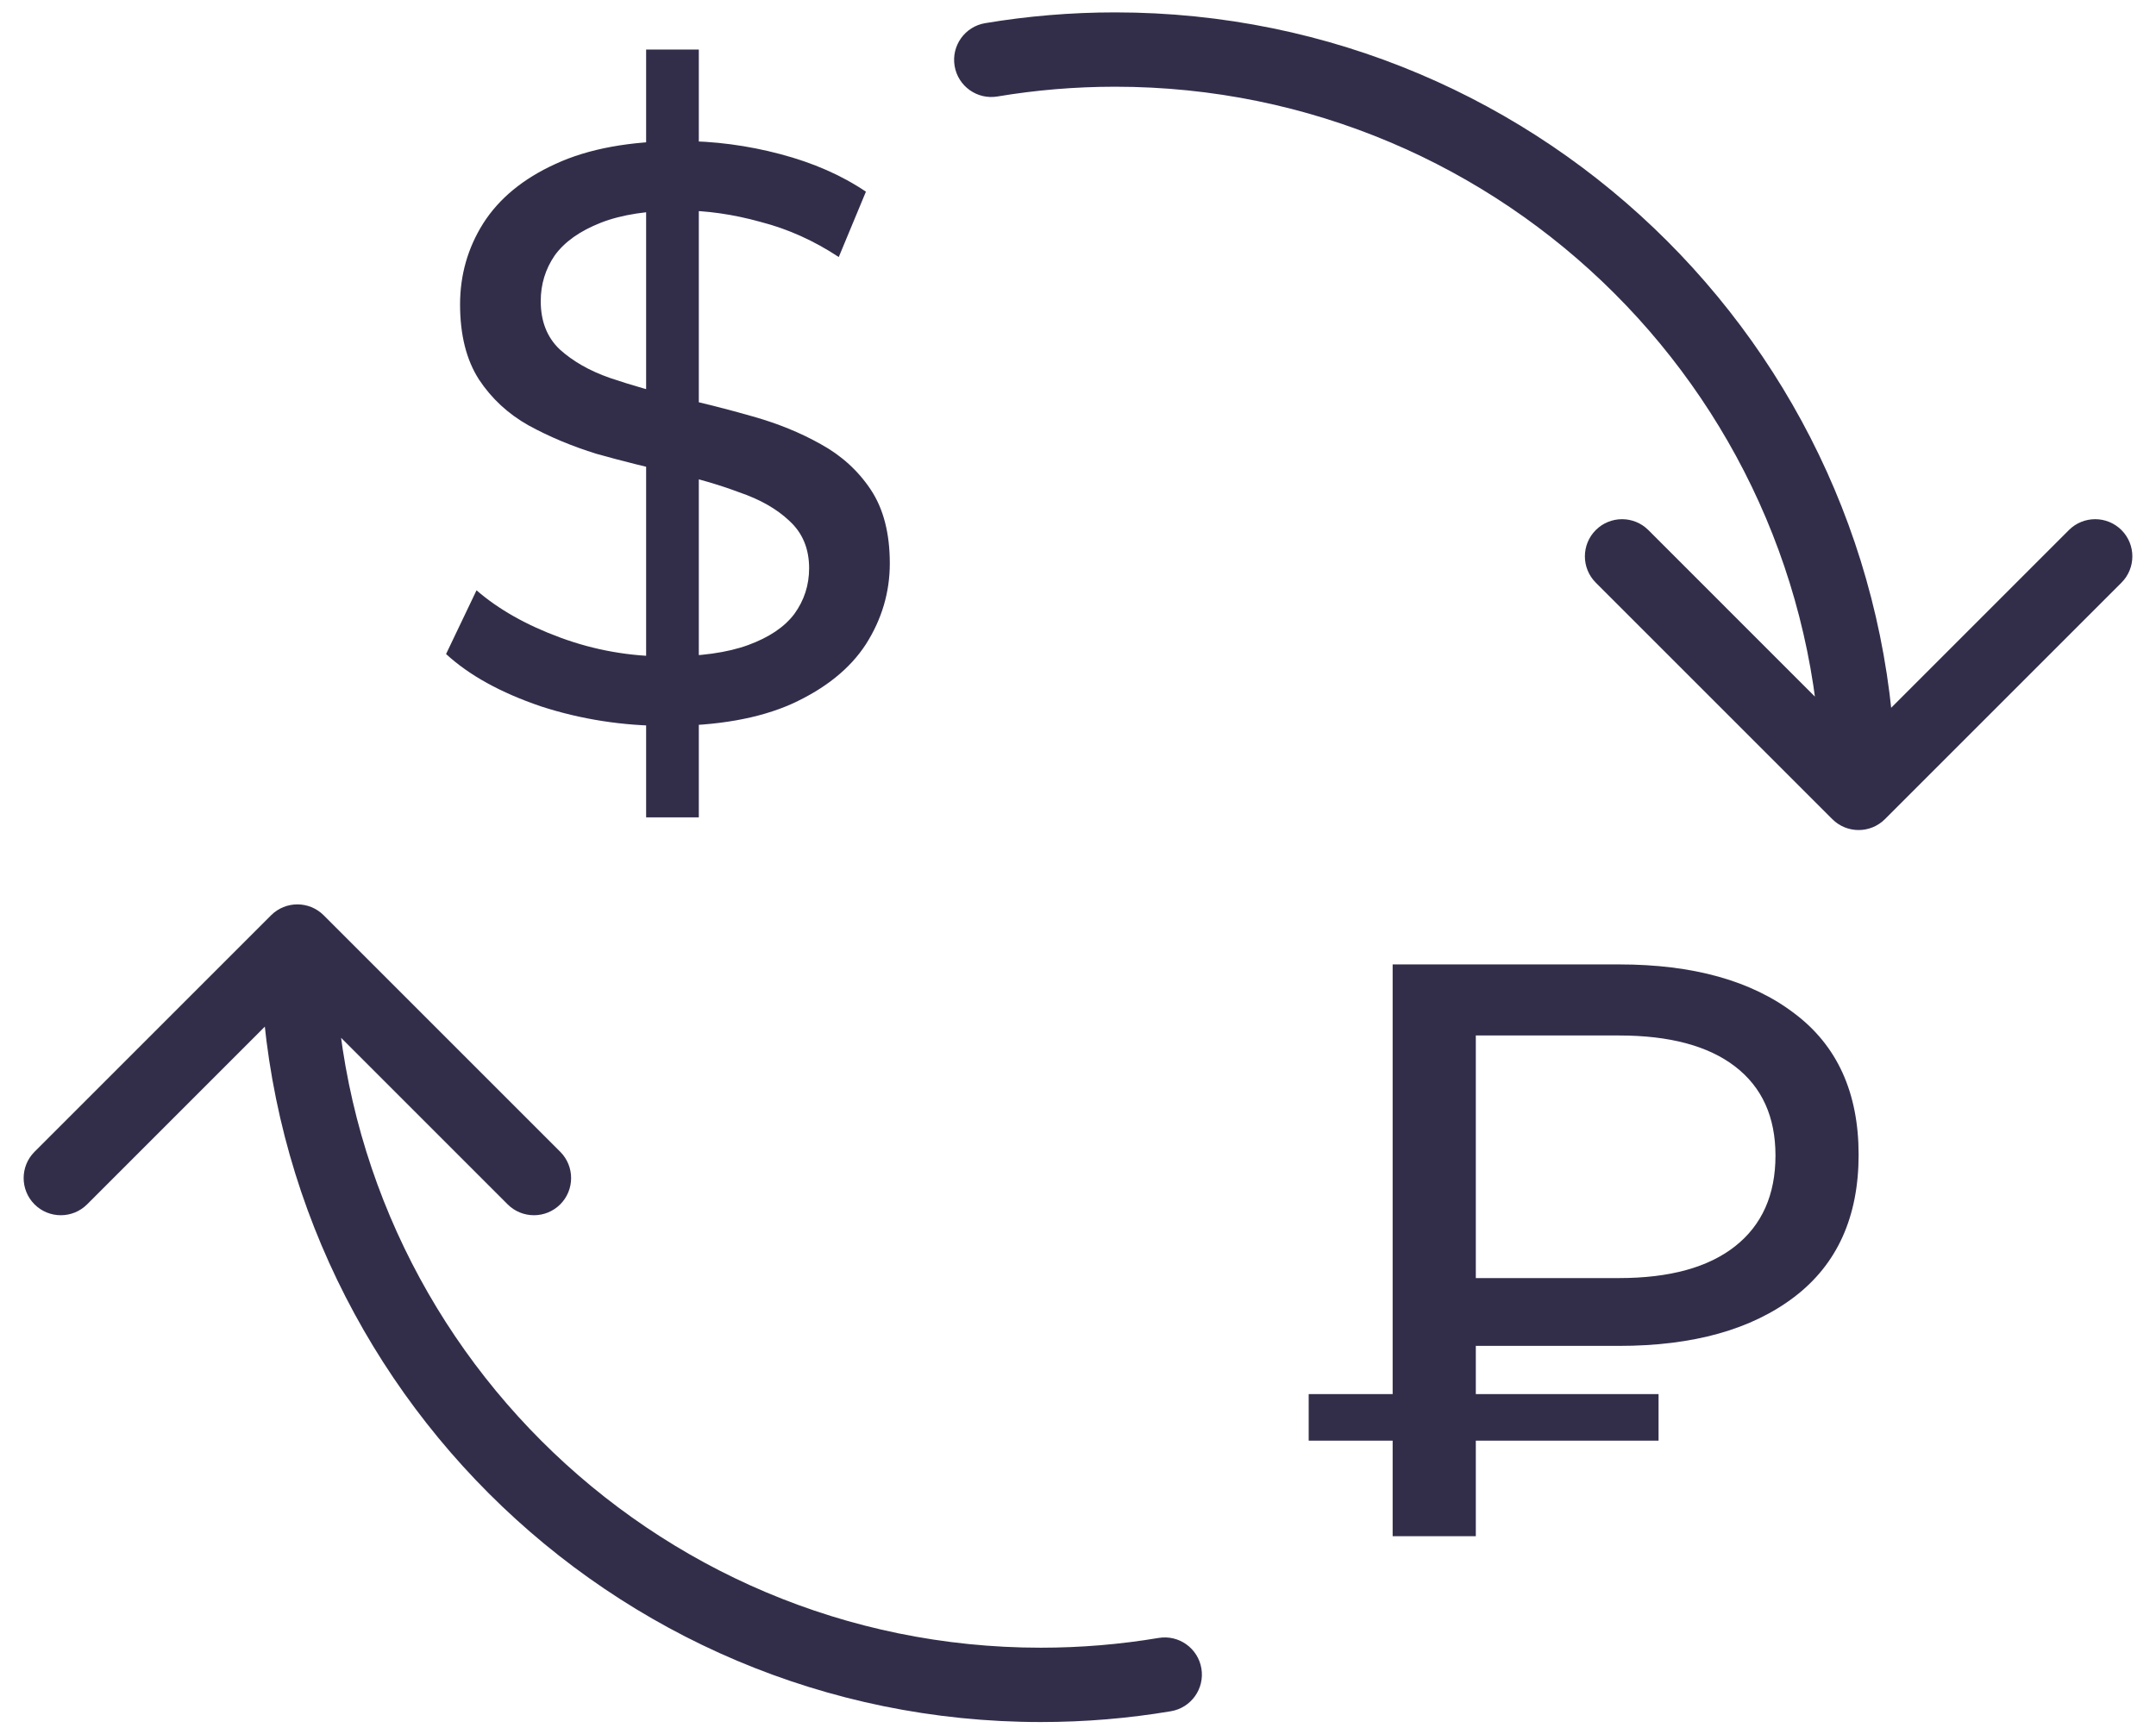
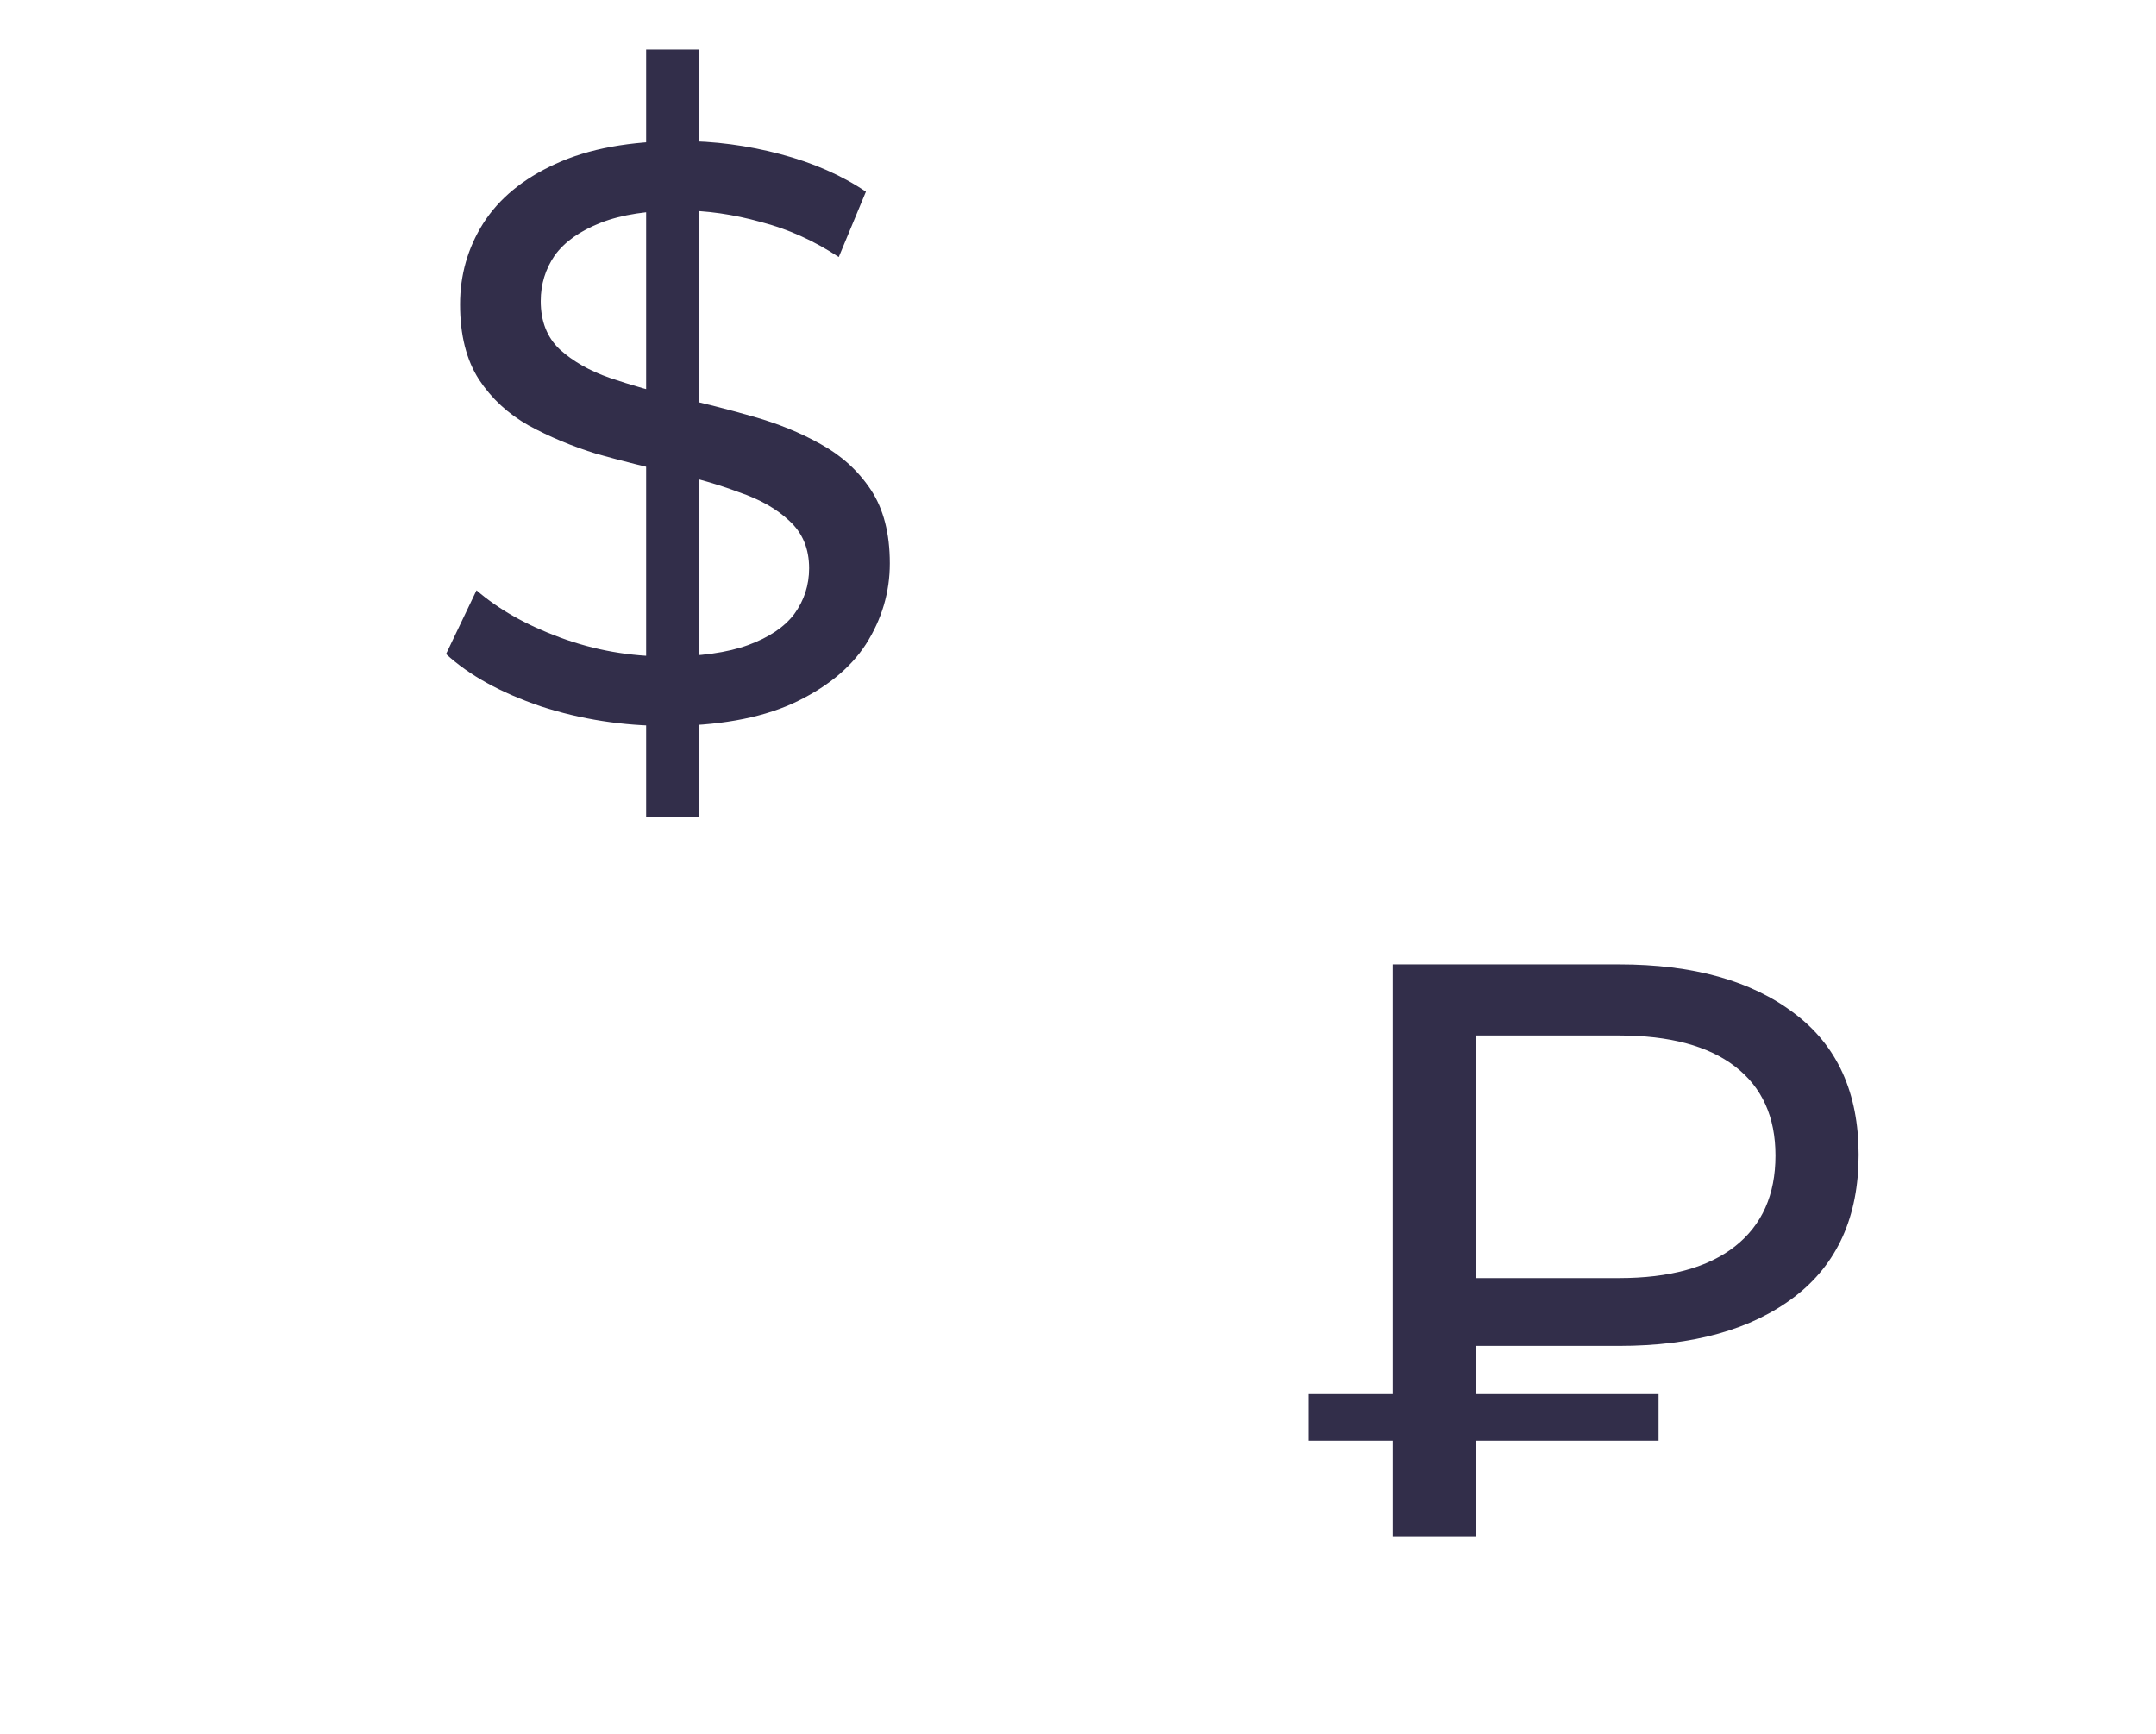
<svg xmlns="http://www.w3.org/2000/svg" width="87" height="70" viewBox="0 0 87 70" fill="none">
-   <path d="M73.939 33.061C74.525 33.646 75.475 33.646 76.061 33.061L85.607 23.515C86.192 22.929 86.192 21.979 85.607 21.393C85.021 20.808 84.071 20.808 83.485 21.393L75 29.879L66.515 21.393C65.929 20.808 64.979 20.808 64.393 21.393C63.808 21.979 63.808 22.929 64.393 23.515L73.939 33.061ZM39.752 0.935C38.935 1.073 38.384 1.846 38.521 2.663C38.658 3.48 39.431 4.031 40.248 3.894L40 2.415L39.752 0.935ZM45 2V3.5C60.74 3.5 73.5 16.26 73.5 32H75H76.5C76.5 14.603 62.397 0.5 45 0.5V2ZM40 2.415L40.248 3.894C41.792 3.635 43.38 3.5 45 3.5V2V0.5C43.213 0.5 41.459 0.649 39.752 0.935L40 2.415Z" fill="#322E4A" />
-   <path d="M13.061 36.939C12.475 36.354 11.525 36.354 10.939 36.939L1.393 46.485C0.808 47.071 0.808 48.021 1.393 48.607C1.979 49.192 2.929 49.192 3.515 48.607L12 40.121L20.485 48.607C21.071 49.192 22.021 49.192 22.607 48.607C23.192 48.021 23.192 47.071 22.607 46.485L13.061 36.939ZM47.248 69.064C48.065 68.927 48.616 68.154 48.479 67.337C48.342 66.52 47.569 65.969 46.752 66.106L47 67.585L47.248 69.064ZM42 68L42 66.5C26.26 66.5 13.5 53.74 13.5 38L12 38L10.5 38C10.5 55.397 24.603 69.5 42 69.5L42 68ZM47 67.585L46.752 66.106C45.208 66.365 43.62 66.5 42 66.5L42 68L42 69.5C43.787 69.5 45.541 69.351 47.248 69.064L47 67.585Z" fill="#322E4A" />
  <path d="M26.073 32.989V2H28.199V32.989H26.073ZM26.903 29.297C25.131 29.297 23.437 29.033 21.82 28.506C20.204 27.956 18.93 27.253 18 26.396L19.229 23.824C20.115 24.593 21.244 25.231 22.618 25.736C23.991 26.242 25.419 26.494 26.903 26.494C28.254 26.494 29.35 26.341 30.192 26.033C31.033 25.725 31.654 25.308 32.052 24.78C32.451 24.231 32.65 23.615 32.65 22.934C32.65 22.143 32.384 21.506 31.853 21.022C31.343 20.538 30.668 20.154 29.826 19.868C29.007 19.56 28.099 19.297 27.102 19.077C26.106 18.857 25.098 18.604 24.079 18.319C23.083 18.011 22.164 17.626 21.322 17.165C20.503 16.703 19.838 16.088 19.329 15.319C18.819 14.527 18.565 13.517 18.565 12.286C18.565 11.099 18.875 10.011 19.495 9.022C20.137 8.011 21.112 7.209 22.418 6.615C23.747 6 25.43 5.692 27.468 5.692C28.819 5.692 30.159 5.868 31.487 6.22C32.816 6.571 33.968 7.077 34.942 7.736L33.846 10.374C32.849 9.714 31.797 9.242 30.69 8.956C29.583 8.648 28.509 8.495 27.468 8.495C26.161 8.495 25.087 8.659 24.245 8.989C23.404 9.319 22.784 9.758 22.385 10.308C22.009 10.857 21.82 11.473 21.82 12.154C21.82 12.967 22.075 13.615 22.584 14.099C23.116 14.582 23.791 14.967 24.611 15.253C25.452 15.539 26.372 15.802 27.368 16.044C28.365 16.264 29.361 16.517 30.358 16.802C31.377 17.088 32.296 17.462 33.115 17.923C33.957 18.385 34.632 19 35.142 19.769C35.651 20.538 35.906 21.527 35.906 22.736C35.906 23.901 35.585 24.989 34.942 26C34.3 26.989 33.303 27.791 31.953 28.407C30.624 29 28.941 29.297 26.903 29.297Z" fill="#322E4A" />
  <path d="M56.197 62V38.923H65.333C68.323 38.923 70.681 39.582 72.409 40.901C74.136 42.198 75 44.099 75 46.604C75 49.11 74.136 51.022 72.409 52.341C70.681 53.659 68.323 54.319 65.333 54.319H58.058L59.553 52.769V62H56.197ZM59.553 53.099L58.058 51.582H65.333C67.37 51.582 68.932 51.154 70.017 50.297C71.102 49.44 71.645 48.22 71.645 46.637C71.645 45.077 71.102 43.879 70.017 43.044C68.932 42.209 67.37 41.791 65.333 41.791H58.058L59.553 40.143V53.099ZM52.809 58.143V56.264H66.927V58.143H52.809Z" fill="#322E4A" />
</svg>